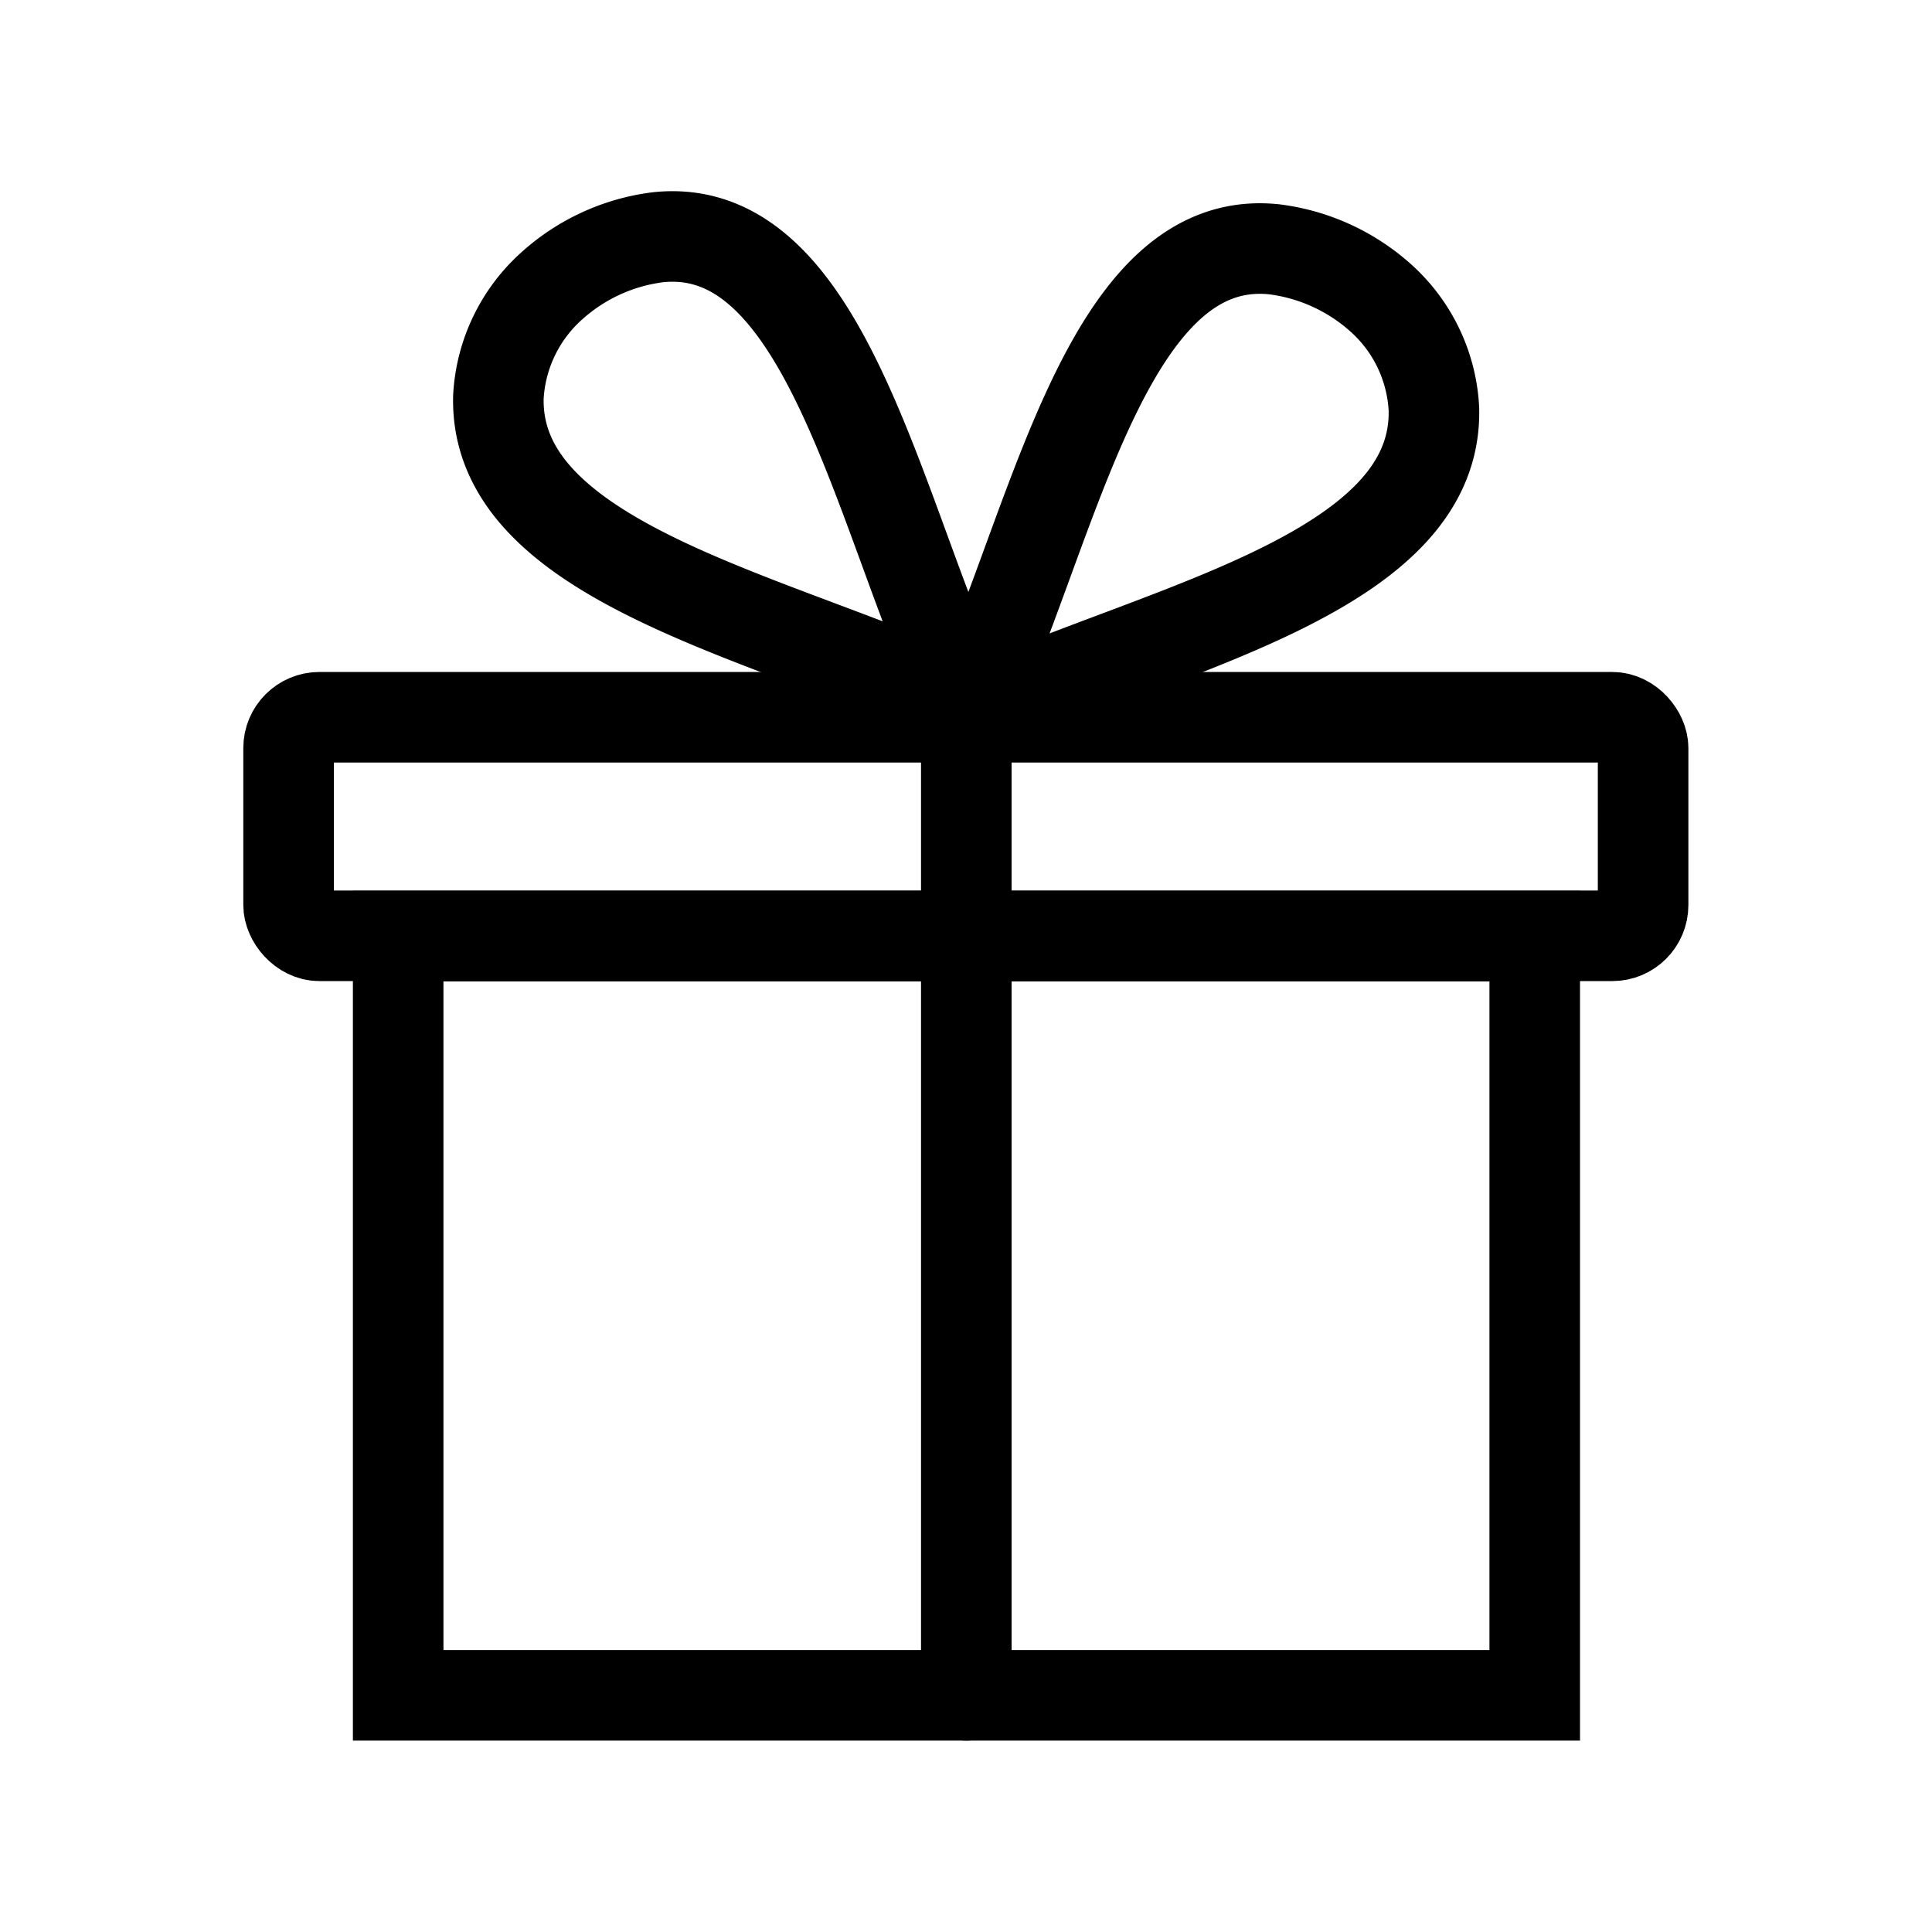
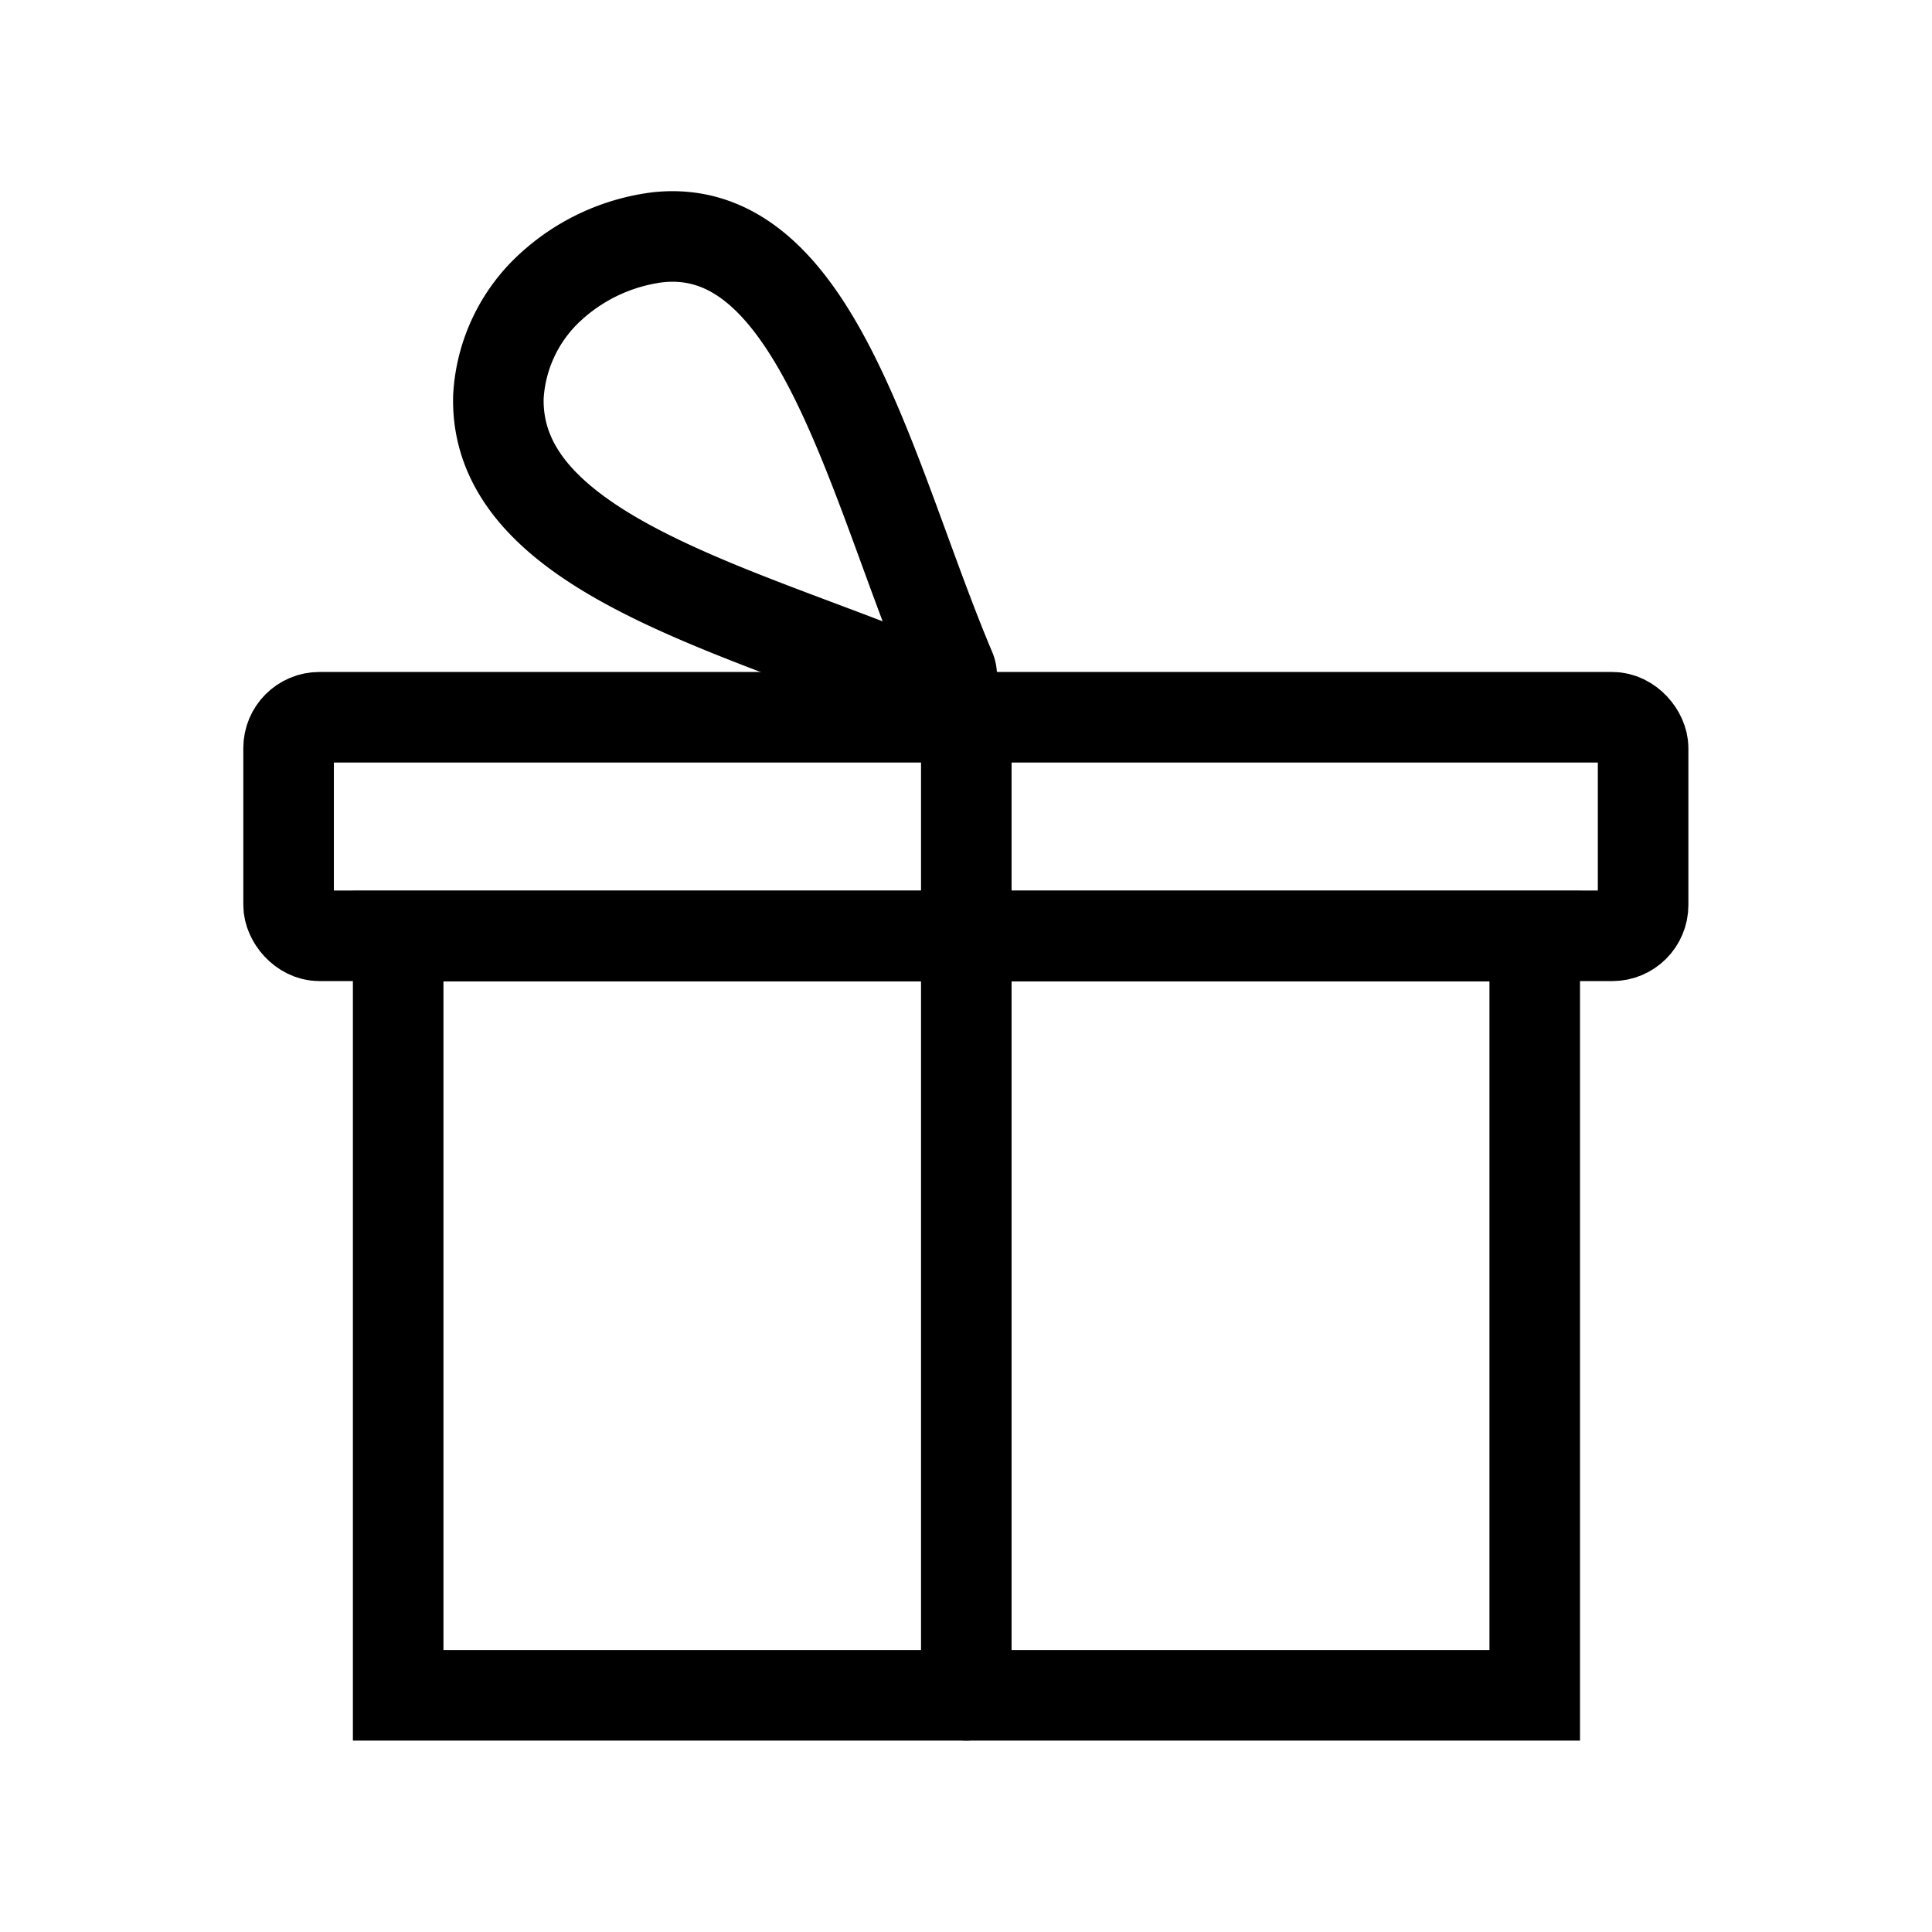
<svg xmlns="http://www.w3.org/2000/svg" fill="none" stroke="#000000" stroke-width="3" viewBox="0 0 64 64" height="800px" width="800px">
  <rect stroke-linecap="round" height="25.15" width="37.65" y="31.01" x="13.19" />
  <rect stroke-linecap="round" rx="1.02" height="7.24" width="44.87" y="23.76" x="9.56" />
-   <path stroke-linecap="round" d="M45.73,9.86a6.5,6.5,0,0,0-3.51-1.6c-5.29-.57-7.08,8.12-9.7,14.33a.5.5,0,0,0,.65.65c6.17-2.62,14.46-4.47,14.33-9.69A5.3,5.3,0,0,0,45.73,9.86Z" />
  <path stroke-linecap="round" d="M21.79,7.86a6.44,6.44,0,0,0-3.5,1.6,5.32,5.32,0,0,0-1.78,3.69c-.13,5.22,8.16,7.07,14.33,9.69a.5.5,0,0,0,.65-.65C28.87,16,27.08,7.29,21.79,7.86Z" />
  <line stroke-linecap="round" y2="56.16" x2="32.01" y1="23.36" x1="32.01" />
</svg>